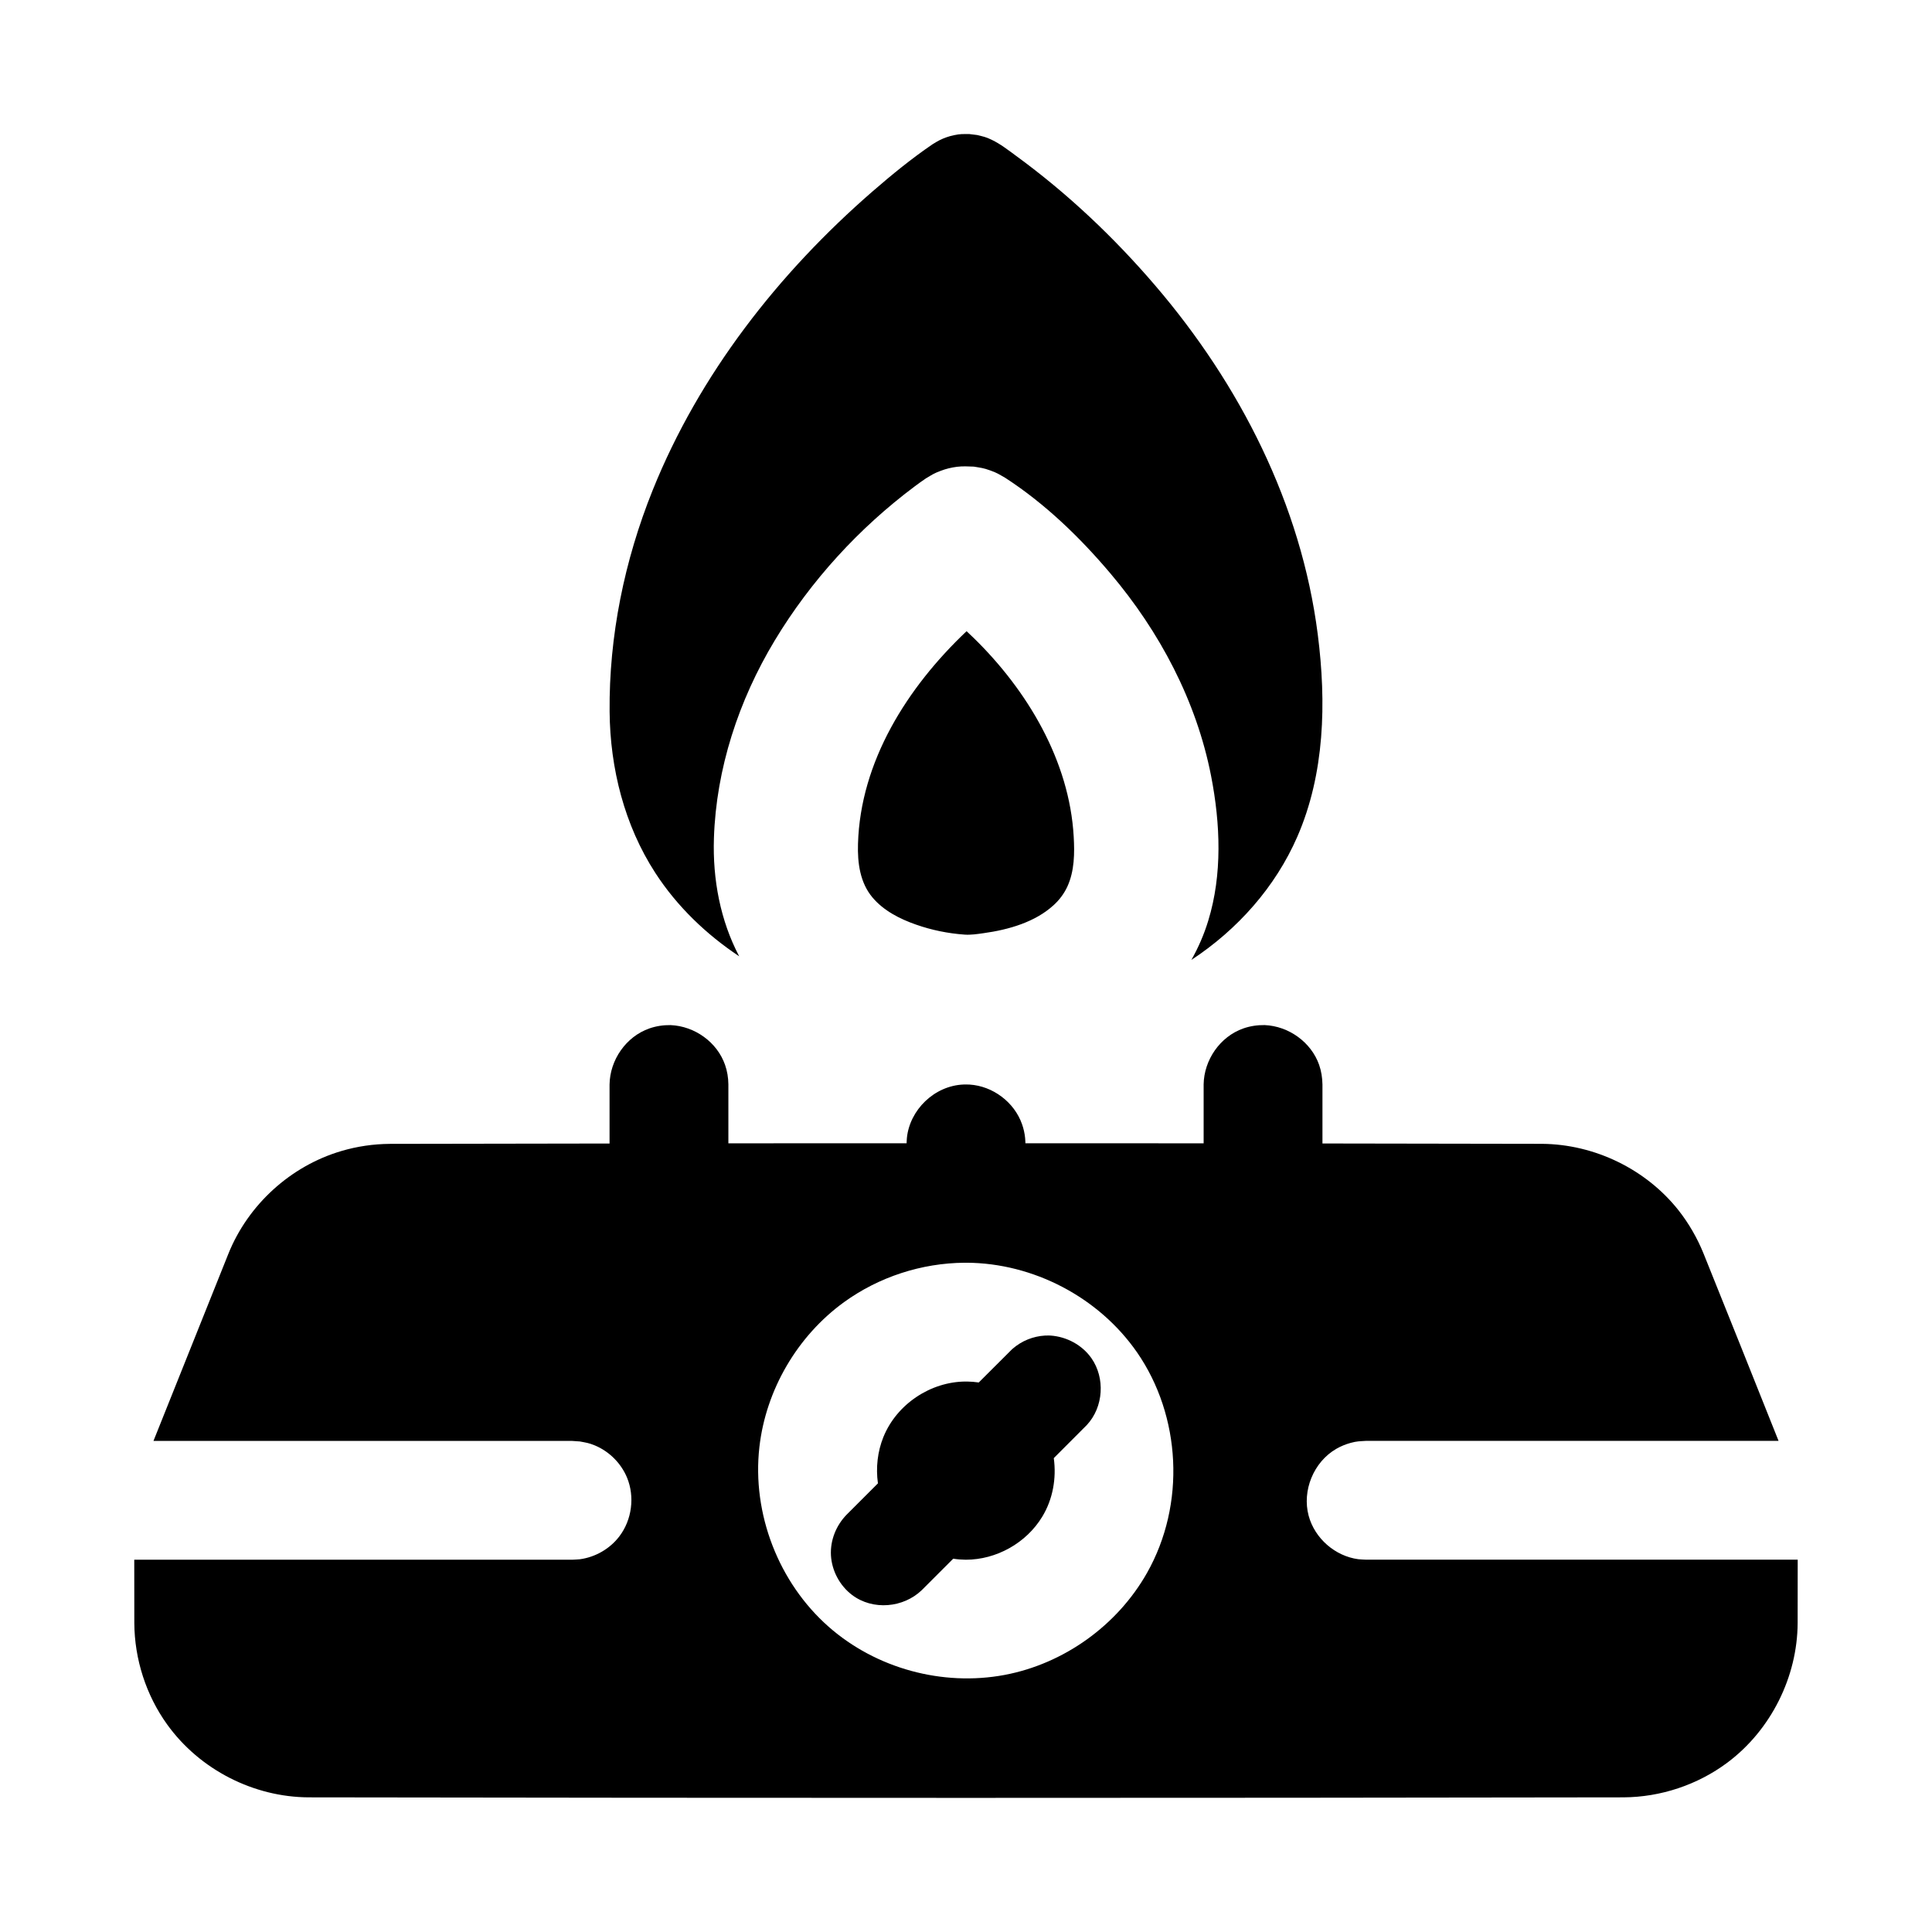
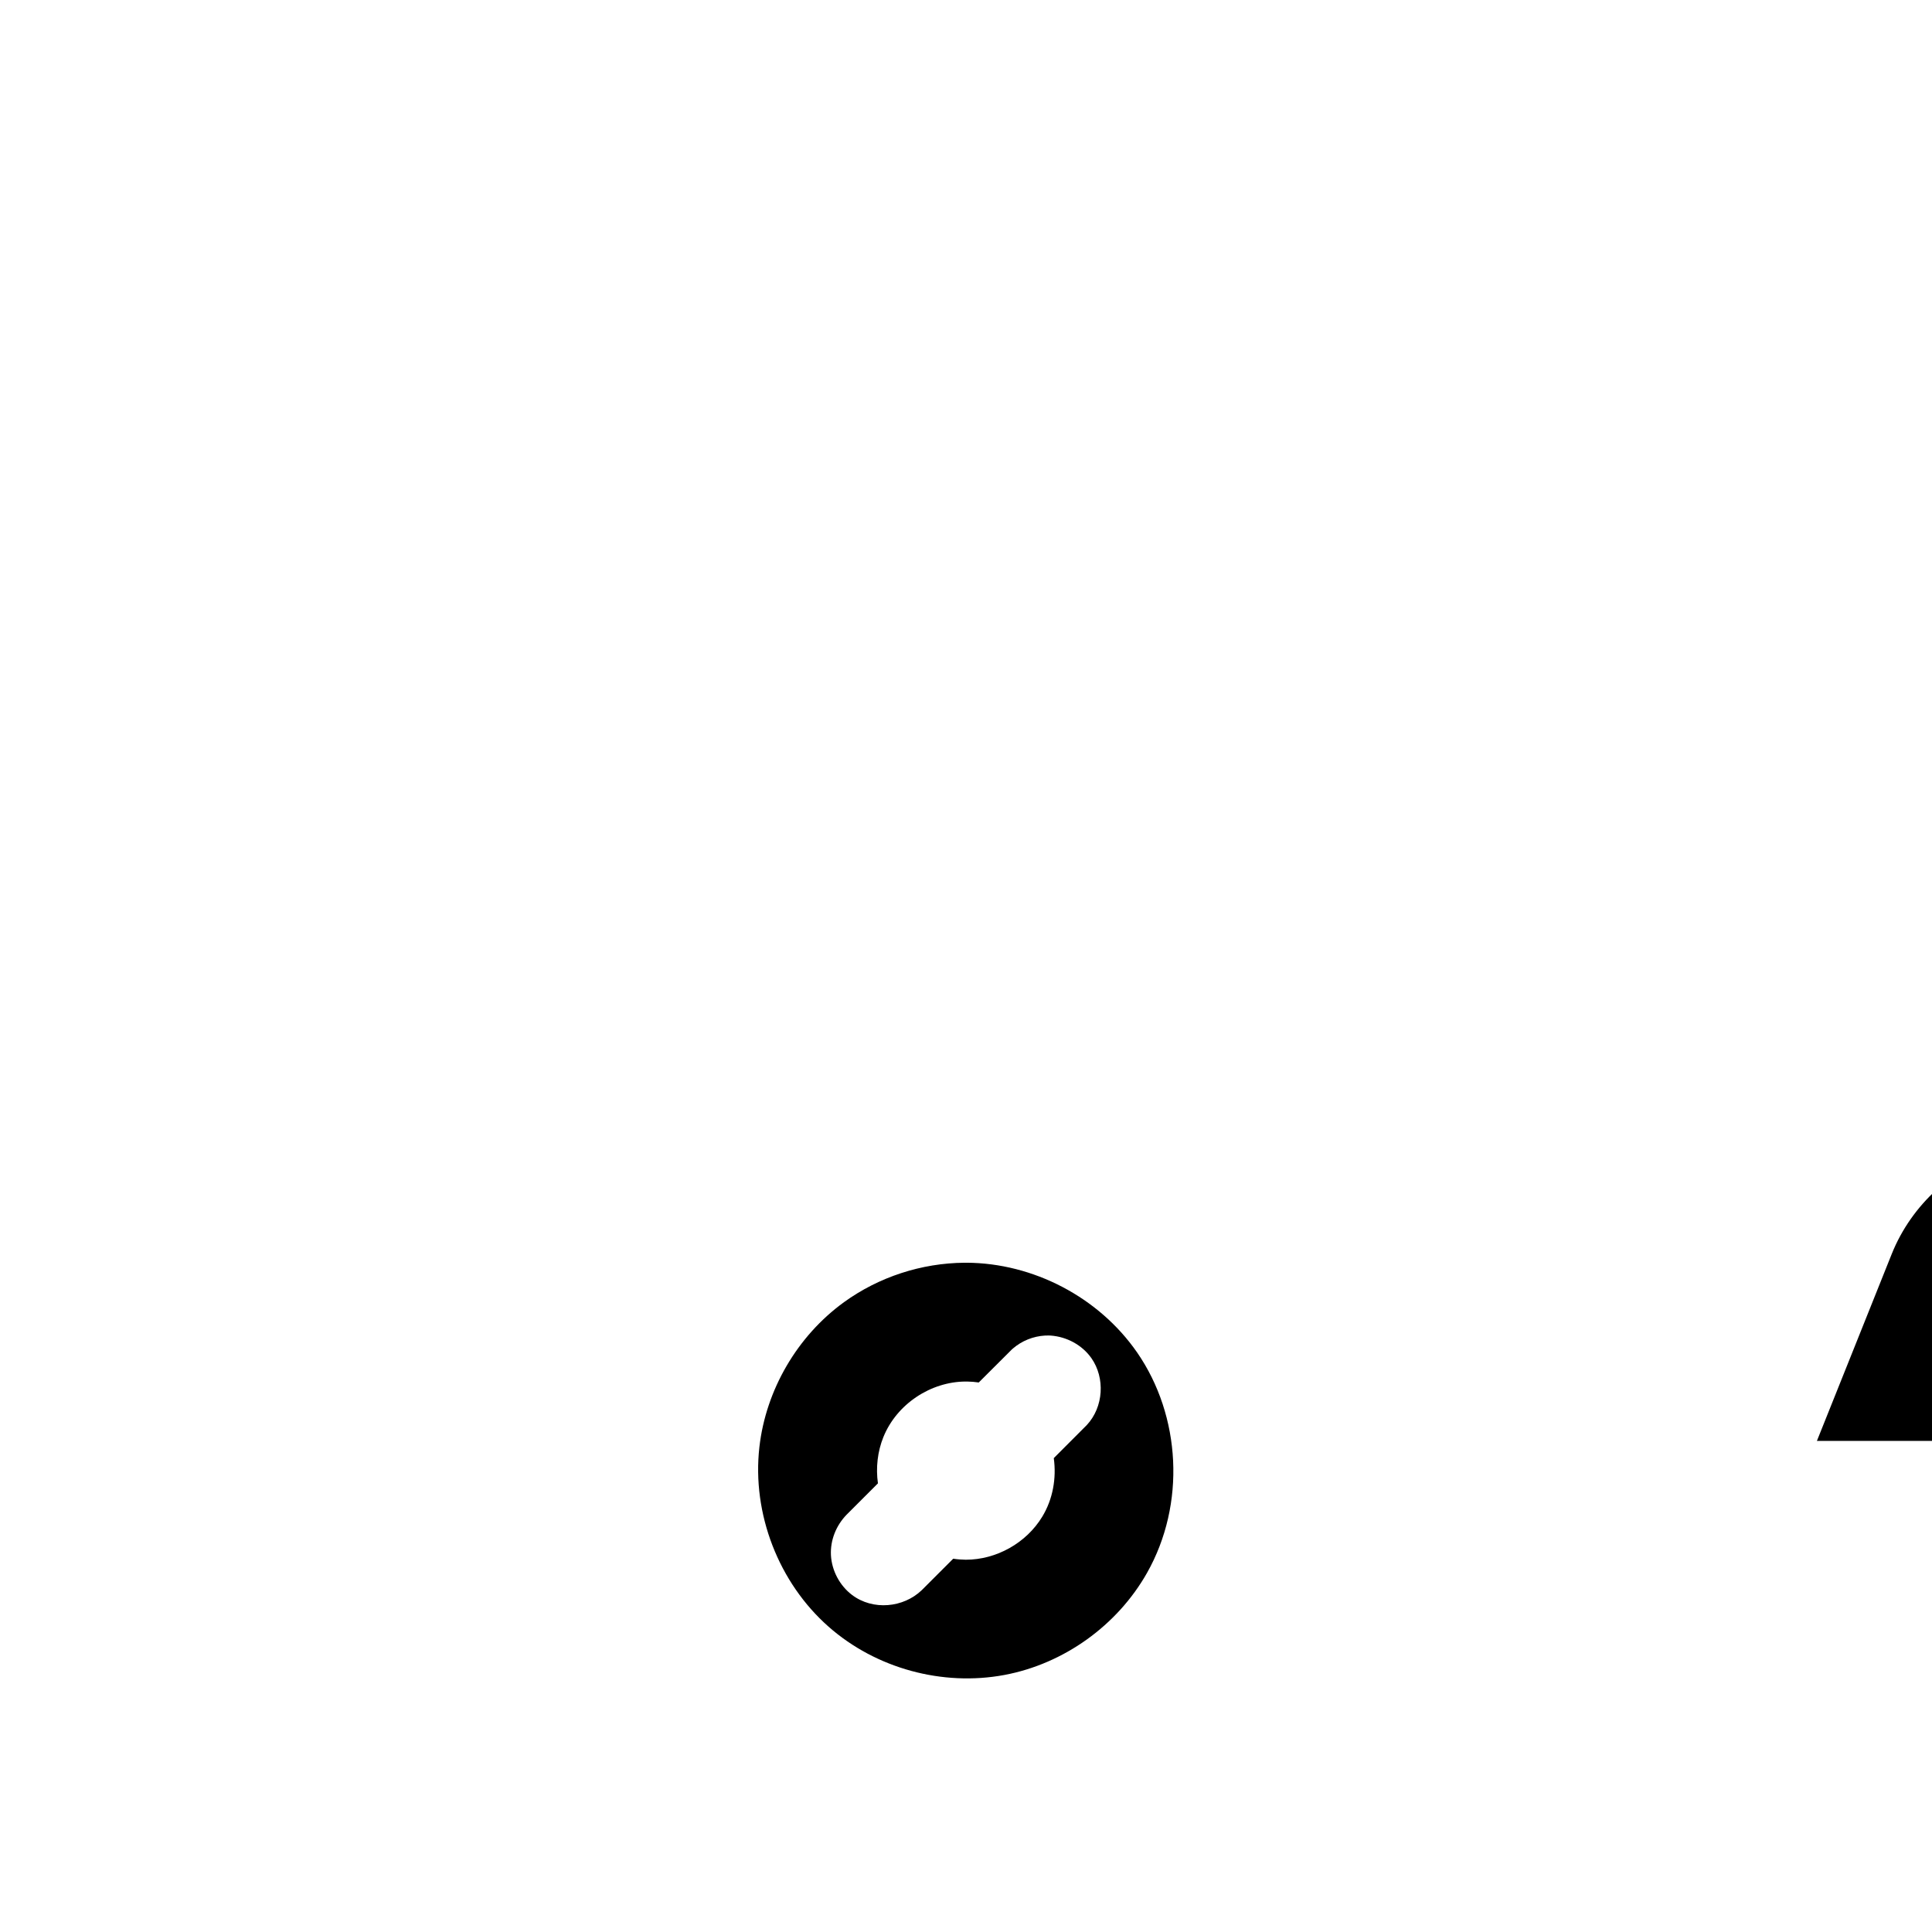
<svg xmlns="http://www.w3.org/2000/svg" fill="#000000" width="800px" height="800px" version="1.1" viewBox="144 144 512 512">
  <g fill-rule="evenodd">
-     <path d="m620.41 557.34c0 5.59 0 11.18-0.016 16.781-0.062 14.184-7.008 28.309-18.609 36.984-7.902 5.902-17.695 9.164-27.582 9.211-116.14 0.188-232.27 0.188-348.41 0-14.547-0.062-28.844-7.305-37.473-19.285-5.606-7.777-8.676-17.336-8.723-26.906-0.016-5.606-0.016-11.195-0.016-16.781h116.04c0.676-0.047 1.371-0.047 2.047-0.125 4.094-0.551 7.934-2.754 10.438-6.031 3.371-4.394 4.156-10.531 2.062-15.617-1.59-3.809-4.707-6.926-8.516-8.516-1.699-0.691-2.188-0.707-3.984-1.055-0.676-0.047-1.371-0.094-2.047-0.141h-110.95c6.598-16.531 13.242-33.062 19.852-49.594 5.227-13.004 16.469-23.254 29.914-27.223 4.172-1.242 8.5-1.875 12.895-1.906 19.398-0.031 38.809-0.078 58.207-0.094v-15.648c0.094-6.473 4.344-12.676 10.547-14.848 1.812-0.629 3.699-0.914 5.637-0.883 6.328 0.27 12.297 4.457 14.422 10.531 0.582 1.668 0.867 3.434 0.883 5.195v15.602c15.742-0.016 31.488-0.016 47.23-0.016 0-0.156 0-0.25 0.016-0.457 0.016-0.316 0.031-0.629 0.062-0.945 0.738-7.398 7.227-13.855 15.035-14.168 0.613-0.016 0.754 0 0.945 0 0.285 0 0.348 0 0.629 0.016 6.141 0.379 11.855 4.644 13.902 10.5 0.426 1.18 0.691 2.41 0.82 3.652 0.031 0.316 0.047 0.629 0.062 0.945 0.016 0.203 0.016 0.301 0.016 0.457 15.742 0 31.488 0 47.23 0.016v-15.602c0.094-6.473 4.328-12.676 10.531-14.848 1.812-0.629 3.715-0.914 5.652-0.883 6.328 0.27 12.297 4.488 14.422 10.531 0.582 1.668 0.852 3.434 0.883 5.195v15.648c19.398 0.016 38.809 0.062 58.207 0.094 13.918 0.109 27.566 6.723 36.195 17.664 2.691 3.434 4.894 7.258 6.535 11.273 6.691 16.578 13.305 33.172 19.934 49.781h-109.33c-1.828 0.125-2.297 0.062-4.078 0.535-1.324 0.363-2.598 0.883-3.793 1.574-6.047 3.496-9.102 11.098-7.336 17.711 1.621 6.047 7.039 10.723 13.145 11.539 0.691 0.078 1.371 0.078 2.062 0.125h114.41zm-220.26-78.703c17.586 0.078 35 9.07 45.184 23.758 11.637 16.832 12.957 40.211 2.629 58.457-7.871 13.902-22.012 24.074-37.785 27.031-16.359 3.055-33.992-1.684-46.586-12.785-13.227-11.652-20.355-29.93-18.344-47.625 1.715-15.113 10.027-29.395 22.418-38.383 9.227-6.676 20.531-10.375 31.992-10.453h0.488zm3.227 31.738 8.328-8.312c0.316-0.316 0.379-0.395 0.707-0.676 2.363-2.047 5.398-3.273 8.535-3.449 0.426-0.016 0.535-0.016 0.977-0.016 0.172 0.016 0.332 0.016 0.488 0.016 4.297 0.301 8.375 2.504 10.832 6 3.652 5.227 3.242 12.926-1.242 17.727-0.109 0.125-0.219 0.234-0.348 0.348l-8.391 8.406c0.738 5.336-0.25 10.895-3.039 15.492-4.234 7.023-12.219 11.445-20.293 11.43-1.117-0.016-2.234-0.094-3.32-0.27l-8.328 8.328c-4.848 4.676-12.926 5.465-18.469 1.289-3.273-2.473-5.383-6.438-5.606-10.531-0.203-3.938 1.34-7.84 4.125-10.723l8.328-8.328c-0.582-4.141-0.109-8.422 1.449-12.281 3.559-8.77 12.562-14.672 21.805-14.703h0.363c1.039 0.016 2.078 0.094 3.102 0.25z" />
-     <path d="m339.89 397.43c-8.754-5.84-16.453-13.195-22.246-22.137-8.141-12.562-11.965-27.664-12.09-42.684-0.188-19.996 3.922-40.086 11.414-58.711 12.328-30.652 33.297-57.48 58.27-79.176 5.086-4.41 10.312-8.691 15.887-12.484l0.078-0.047c0.582-0.348 1.148-0.723 1.762-1.023 1.227-0.613 2.519-1.07 3.856-1.34 1.777-0.379 2.25-0.285 4.062-0.301 0.676 0.078 1.355 0.156 2.031 0.25 1.762 0.441 2.234 0.473 3.871 1.258 2.348 1.117 4.394 2.738 6.504 4.281 13.586 9.918 25.914 21.57 36.871 34.371 22.402 26.168 38.668 58 43.059 92.434 2.312 18.105 1.844 36.934-5.414 53.609-5.809 13.336-15.84 24.625-28.07 32.652 1.859-3.305 3.371-6.785 4.473-10.422 3.731-12.188 3.227-25.602 0.738-38.352-3.891-19.883-13.617-38.18-26.609-53.562-8.109-9.605-17.336-18.531-27.93-25.41-1.73-0.977-2.125-1.309-4-1.969-1.875-0.676-2.394-0.676-4.344-1.008-1.48-0.062-2.977-0.141-4.457 0.047-1.48 0.188-2.93 0.535-4.312 1.07-1.875 0.691-2.266 1.023-3.969 2.031l-0.062 0.047c-0.977 0.66-1.938 1.355-2.883 2.062-14.656 10.957-27.504 24.938-37.062 40.809-9.574 15.887-15.523 33.992-16.121 52.41-0.363 10.973 1.73 21.883 6.691 31.285zm60.207-86.105c-15.695 14.879-28.086 34.496-28.719 56.301-0.156 5.055 0.535 10.312 3.871 14.25 2.945 3.481 7.211 5.652 11.492 7.148 4.156 1.465 8.516 2.348 12.91 2.66 1.637 0.109 3.305-0.141 4.977-0.379 6.785-0.93 13.715-2.977 18.578-7.414 1.527-1.387 2.785-3.055 3.652-4.93 1.906-4.141 1.938-8.895 1.684-13.258-1.133-20.027-12.219-38.699-26.512-52.648-0.613-0.598-1.242-1.195-1.875-1.777 0 0-0.047 0.016-0.062 0.047z" />
+     <path d="m620.41 557.34h116.04c0.676-0.047 1.371-0.047 2.047-0.125 4.094-0.551 7.934-2.754 10.438-6.031 3.371-4.394 4.156-10.531 2.062-15.617-1.59-3.809-4.707-6.926-8.516-8.516-1.699-0.691-2.188-0.707-3.984-1.055-0.676-0.047-1.371-0.094-2.047-0.141h-110.95c6.598-16.531 13.242-33.062 19.852-49.594 5.227-13.004 16.469-23.254 29.914-27.223 4.172-1.242 8.5-1.875 12.895-1.906 19.398-0.031 38.809-0.078 58.207-0.094v-15.648c0.094-6.473 4.344-12.676 10.547-14.848 1.812-0.629 3.699-0.914 5.637-0.883 6.328 0.27 12.297 4.457 14.422 10.531 0.582 1.668 0.867 3.434 0.883 5.195v15.602c15.742-0.016 31.488-0.016 47.23-0.016 0-0.156 0-0.25 0.016-0.457 0.016-0.316 0.031-0.629 0.062-0.945 0.738-7.398 7.227-13.855 15.035-14.168 0.613-0.016 0.754 0 0.945 0 0.285 0 0.348 0 0.629 0.016 6.141 0.379 11.855 4.644 13.902 10.5 0.426 1.18 0.691 2.41 0.82 3.652 0.031 0.316 0.047 0.629 0.062 0.945 0.016 0.203 0.016 0.301 0.016 0.457 15.742 0 31.488 0 47.23 0.016v-15.602c0.094-6.473 4.328-12.676 10.531-14.848 1.812-0.629 3.715-0.914 5.652-0.883 6.328 0.27 12.297 4.488 14.422 10.531 0.582 1.668 0.852 3.434 0.883 5.195v15.648c19.398 0.016 38.809 0.062 58.207 0.094 13.918 0.109 27.566 6.723 36.195 17.664 2.691 3.434 4.894 7.258 6.535 11.273 6.691 16.578 13.305 33.172 19.934 49.781h-109.33c-1.828 0.125-2.297 0.062-4.078 0.535-1.324 0.363-2.598 0.883-3.793 1.574-6.047 3.496-9.102 11.098-7.336 17.711 1.621 6.047 7.039 10.723 13.145 11.539 0.691 0.078 1.371 0.078 2.062 0.125h114.41zm-220.26-78.703c17.586 0.078 35 9.07 45.184 23.758 11.637 16.832 12.957 40.211 2.629 58.457-7.871 13.902-22.012 24.074-37.785 27.031-16.359 3.055-33.992-1.684-46.586-12.785-13.227-11.652-20.355-29.93-18.344-47.625 1.715-15.113 10.027-29.395 22.418-38.383 9.227-6.676 20.531-10.375 31.992-10.453h0.488zm3.227 31.738 8.328-8.312c0.316-0.316 0.379-0.395 0.707-0.676 2.363-2.047 5.398-3.273 8.535-3.449 0.426-0.016 0.535-0.016 0.977-0.016 0.172 0.016 0.332 0.016 0.488 0.016 4.297 0.301 8.375 2.504 10.832 6 3.652 5.227 3.242 12.926-1.242 17.727-0.109 0.125-0.219 0.234-0.348 0.348l-8.391 8.406c0.738 5.336-0.25 10.895-3.039 15.492-4.234 7.023-12.219 11.445-20.293 11.43-1.117-0.016-2.234-0.094-3.32-0.27l-8.328 8.328c-4.848 4.676-12.926 5.465-18.469 1.289-3.273-2.473-5.383-6.438-5.606-10.531-0.203-3.938 1.34-7.84 4.125-10.723l8.328-8.328c-0.582-4.141-0.109-8.422 1.449-12.281 3.559-8.77 12.562-14.672 21.805-14.703h0.363c1.039 0.016 2.078 0.094 3.102 0.25z" />
  </g>
</svg>